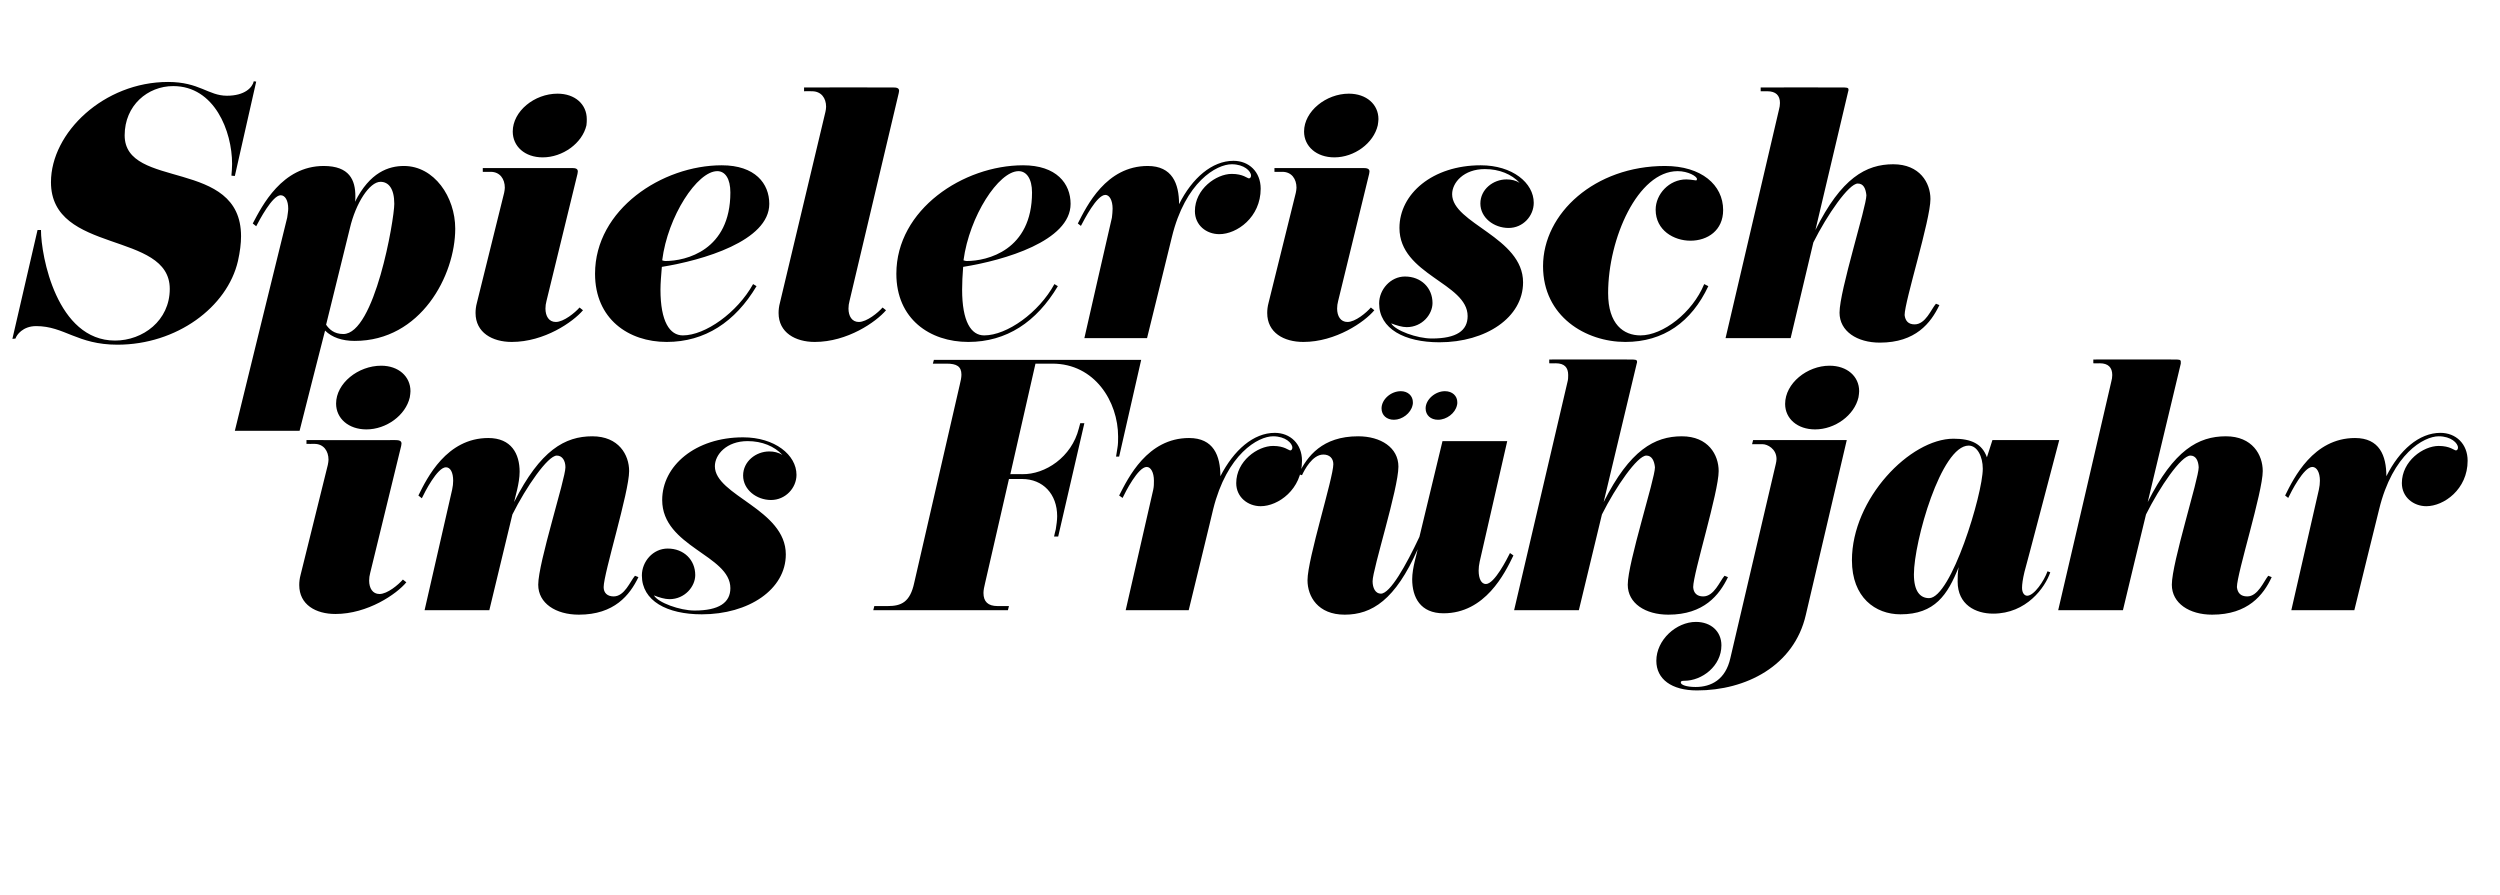
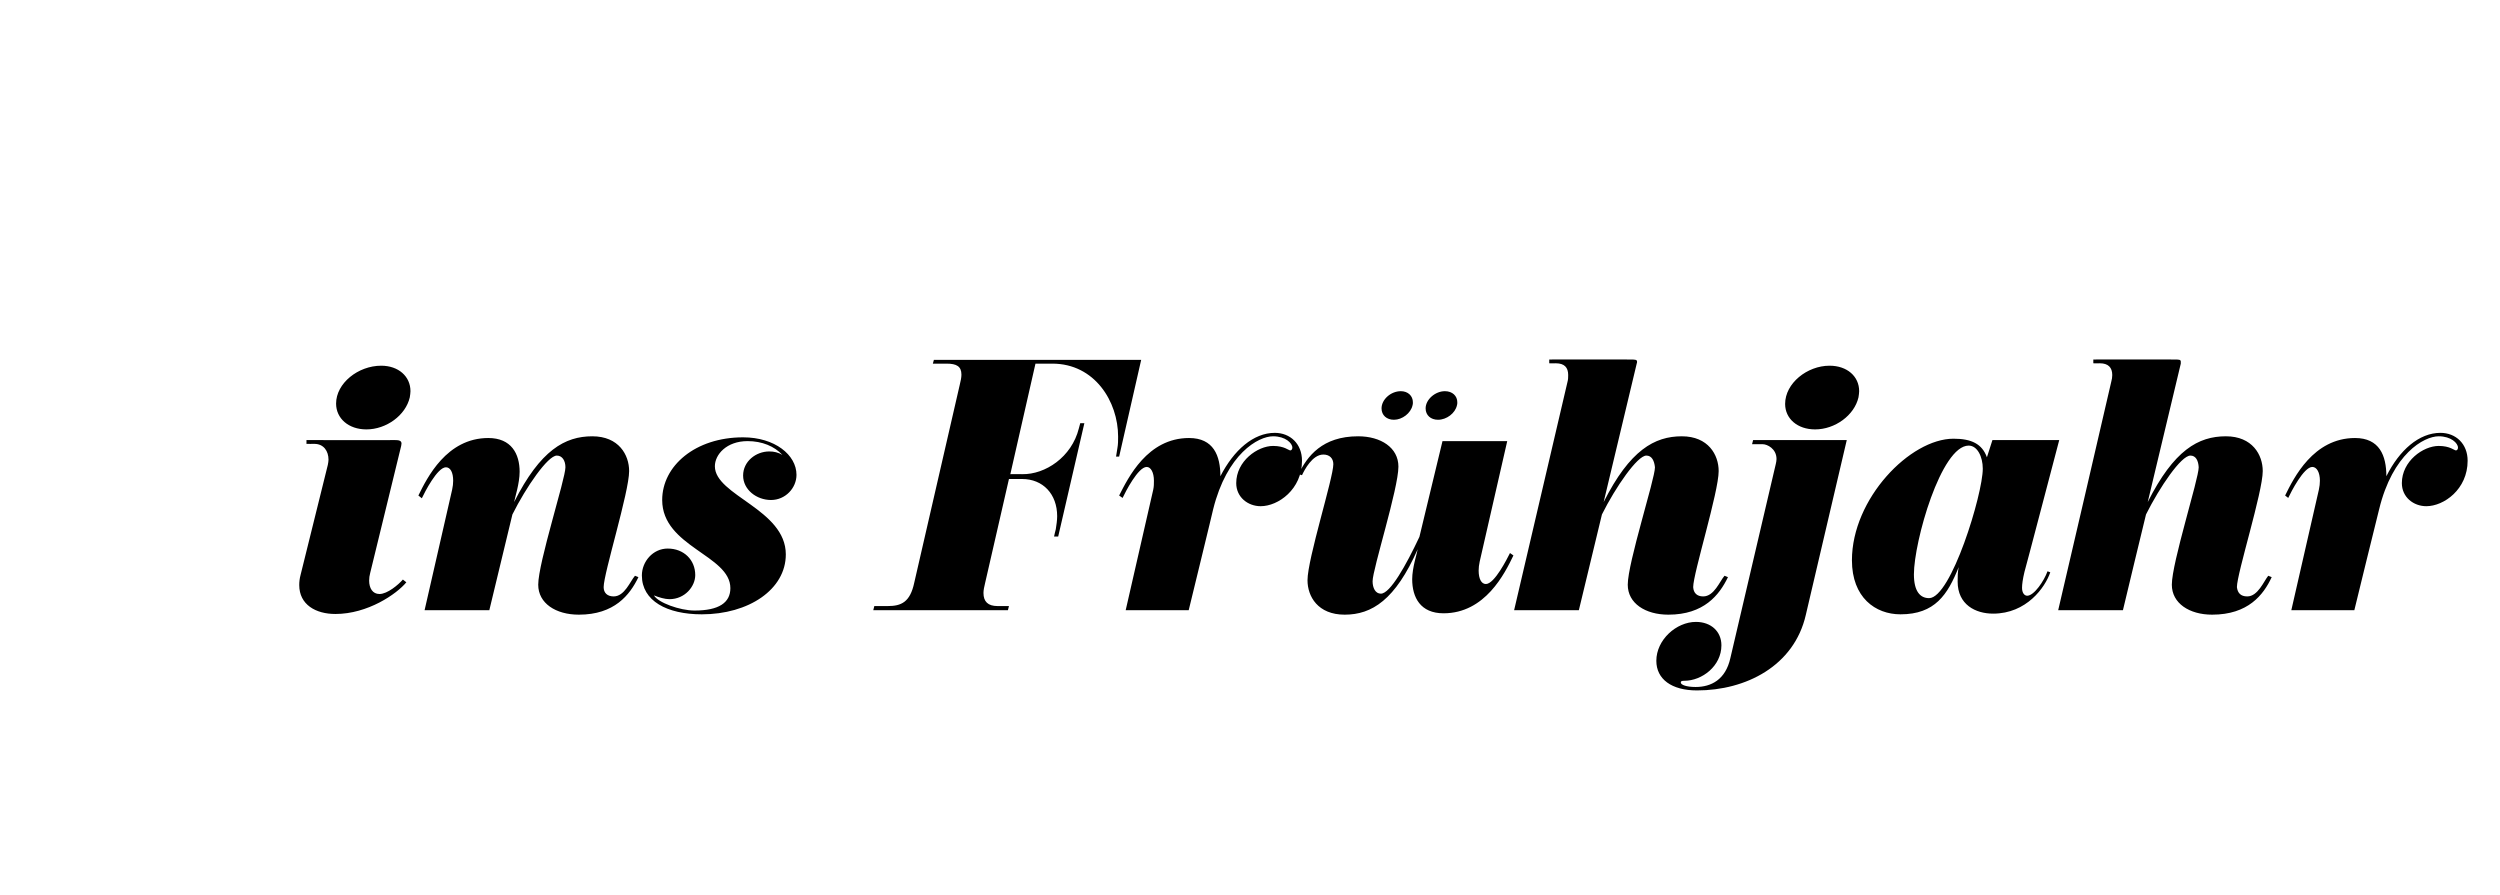
<svg xmlns="http://www.w3.org/2000/svg" version="1.1" width="726px" height="259.8px" viewBox="0 -29 726 259.8" style="top:-29px">
  <desc>Spielerisch ins Fr hjahr</desc>
  <defs />
  <g id="Polygon196979">
    <path d="M 95.2 106 C 95.3 105.5 95.4 104.9 95.4 104.5 C 95.4 102 94 99.9 91.3 99.9 C 91.27 99.93 89 99.9 89 99.9 L 89 98.8 C 89 98.8 114.75 98.84 114.7 98.8 C 115.7 98.8 116.6 98.9 116.6 99.8 C 116.6 100 116.5 100.3 116.5 100.5 C 116.5 100.5 107.5 137.4 107.5 137.4 C 107.3 138.1 107.2 138.9 107.2 139.6 C 107.2 141.8 108.2 143.5 110.2 143.5 C 112.5 143.5 115.7 140.8 117 139.3 C 117 139.3 118 140.1 118 140.1 C 115.2 143.5 106.8 149.3 97.4 149.3 C 91.7 149.3 86.9 146.6 86.9 140.9 C 86.9 140 87 139 87.3 137.9 C 87.3 137.9 95.2 106 95.2 106 Z M 106.4 95.7 C 101.2 95.7 97.6 92.5 97.6 88.2 C 97.6 82.3 104 77.2 110.7 77.2 C 115.7 77.2 119.2 80.3 119.2 84.6 C 119.2 85.1 119.1 85.7 119 86.4 C 117.8 91.6 112.2 95.7 106.4 95.7 Z M 185.4 138.6 C 182.9 143.8 178.4 149.5 168.1 149.5 C 161.4 149.5 156.3 146.2 156.3 140.8 C 156.3 134.4 164.2 110.1 164.2 106.7 C 164.2 104.8 163.3 103.3 161.7 103.3 C 159.1 103.3 152.8 112.4 148.8 120.4 C 148.78 120.4 142.1 148.2 142.1 148.2 L 123.3 148.2 C 123.3 148.2 131.31 113.22 131.3 113.2 C 131.5 112.3 131.6 111.4 131.6 110.6 C 131.6 108.2 130.8 106.7 129.5 106.7 C 127 106.7 123.3 114 122.5 115.7 C 122.5 115.7 121.5 114.9 121.5 114.9 C 124 109.8 129.7 98.2 141.8 98.2 C 148.5 98.2 150.9 102.8 150.9 108 C 150.9 111.4 149.5 115.6 149.3 116.8 C 156.9 101.7 164.1 97.7 172 97.7 C 179.7 97.7 182.7 103.1 182.7 107.8 C 182.7 113.9 175.3 137.5 175.3 141.5 C 175.3 143.2 176.4 144.2 178.2 144.2 C 181.4 144.2 183 139.8 184.4 138.2 C 184.4 138.2 185.4 138.6 185.4 138.6 Z M 201.7 148.3 C 208.8 148.3 212.1 146 212.1 141.8 C 212.1 132.2 192.3 129.8 192.3 116.2 C 192.3 106.3 201.9 98 215.8 98 C 225 98 231.3 103.1 231.3 108.9 C 231.3 112.7 228.1 116.2 223.9 116.2 C 219.7 116.2 215.8 113.2 215.8 109.1 C 215.8 105 219.5 102.1 223.4 102.1 C 224.8 102.1 226 102.4 227.2 103.1 C 224.9 100.6 221.3 99.1 217.1 99.1 C 211 99.1 207.6 103 207.6 106.4 C 207.6 114.9 228.2 118.9 228.2 132 C 228.2 142.2 217.4 149.4 203.8 149.4 C 193.7 149.4 186.4 145.5 186.4 138.1 C 186.4 134.1 189.6 130.3 193.9 130.3 C 198.6 130.3 201.9 133.6 201.9 138 C 201.9 141.3 198.9 145 194.4 145 C 193.1 145 191.4 144.5 189.9 143.9 C 191.1 146 197.4 148.3 201.7 148.3 Z M 325 103.6 L 324.1 103.6 C 324.1 103.6 324.5 101.11 324.5 101.1 C 324.7 100 324.7 98.9 324.7 97.8 C 324.7 87.6 317.9 76.6 305.6 76.6 C 305.57 76.63 300.7 76.6 300.7 76.6 L 293.4 108.7 C 293.4 108.7 296.93 108.67 296.9 108.7 C 303.5 108.8 311.2 103.8 313.3 95.4 C 313.31 95.38 313.7 93.9 313.7 93.9 L 314.9 93.9 L 307.3 126.8 L 306.1 126.8 C 306.1 126.8 306.57 124.68 306.6 124.7 C 306.8 123.4 307 122.1 307 120.9 C 307 114.5 302.9 110.1 296.8 110.1 C 296.84 110.12 293 110.1 293 110.1 C 293 110.1 286.1 140.24 286.1 140.2 C 285.8 141.4 285.6 142.4 285.6 143.2 C 285.6 145.7 286.9 147 289.7 147 C 289.74 146.98 293 147 293 147 L 292.7 148.2 L 253.6 148.2 L 253.9 147 C 253.9 147 257.8 146.98 257.8 147 C 261.7 147 264.3 145.9 265.5 140.2 C 265.5 140.2 278.7 82.8 278.7 82.8 C 279 81.6 279.2 80.6 279.2 79.8 C 279.2 77.4 277.8 76.6 274.9 76.6 C 274.91 76.63 270.9 76.6 270.9 76.6 L 271.2 75.5 L 331.4 75.5 L 325 103.6 Z M 345.2 148.2 L 326.9 148.2 C 326.9 148.2 334.87 113.22 334.9 113.2 C 335.1 112.3 335.1 111.4 335.1 110.6 C 335.1 108.2 334.2 106.6 333 106.6 C 330.5 106.6 326.8 113.9 326 115.6 C 326 115.6 325 114.9 325 114.9 C 327.6 109.8 333.2 98.2 345.3 98.2 C 352.4 98.2 354.4 103.3 354.4 109.3 C 358.3 101.7 364 96.7 370.2 96.7 C 374.7 96.7 378.1 99.9 378.1 104.8 C 378.1 113.1 371.2 118 366.1 118 C 362.4 118 359 115.4 359 111.3 C 359 104.9 365.2 100.5 369.7 100.5 C 373 100.5 374.2 101.8 374.7 101.8 C 375 101.8 375.3 101.5 375.3 101 C 375.3 99.7 373.3 97.7 369.7 97.7 C 365.4 97.7 356.3 102.8 352.3 118.9 C 352.35 118.86 345.2 148.2 345.2 148.2 Z M 377.1 108.7 C 379.6 103.5 384 97.7 394.4 97.7 C 401 97.7 406.1 101 406.1 106.5 C 406.1 112.9 398.6 136.3 398.6 139.8 C 398.6 141.7 399.4 143.4 401 143.4 C 403.7 143.4 408.3 135.2 412.2 126.9 C 412.22 126.87 418.9 99.1 418.9 99.1 L 437.7 99.1 C 437.7 99.1 429.69 134.05 429.7 134.1 C 429.5 135 429.4 135.9 429.4 136.7 C 429.4 139.1 430.2 140.6 431.5 140.6 C 434 140.6 437.7 133.2 438.5 131.6 C 438.5 131.6 439.5 132.3 439.5 132.3 C 437 137.5 431.3 149.1 419.2 149.1 C 412.5 149.1 410.1 144.5 410.1 139.2 C 410.1 135.9 411.5 131.7 411.7 130.5 C 405.2 145.2 398.4 149.5 390.5 149.5 C 382.7 149.5 379.7 144.2 379.7 139.5 C 379.7 133.3 387.2 109.8 387.2 105.8 C 387.2 104.1 386.1 103 384.3 103 C 381.1 103 378.8 107.5 378.1 109 C 378.1 109 377.1 108.7 377.1 108.7 Z M 417.6 92.9 C 415.5 92.9 414 91.6 414 89.6 C 414 87 416.8 84.6 419.6 84.6 C 421.8 84.6 423.2 86 423.2 87.8 C 423.2 88.1 423.2 88.5 423.1 88.7 C 422.6 91 420.1 92.9 417.6 92.9 Z M 404.8 92.9 C 402.7 92.9 401.2 91.6 401.2 89.6 C 401.2 87 403.9 84.6 406.8 84.6 C 408.9 84.6 410.3 86 410.3 87.8 C 410.3 88.1 410.3 88.5 410.2 88.7 C 409.7 91 407.2 92.9 404.8 92.9 Z M 455.2 81.9 C 455.4 81.2 455.4 80.5 455.4 79.9 C 455.4 77.7 454.3 76.5 451.8 76.5 C 451.81 76.54 449.9 76.5 449.9 76.5 L 449.9 75.4 C 449.9 75.4 473.28 75.36 473.3 75.4 C 474.7 75.4 475.4 75.4 475.4 76 C 475.4 76.2 475.4 76.4 475.3 76.6 C 475.3 76.6 465.7 116.8 465.7 116.8 C 473.3 101.7 480.5 97.7 488.4 97.7 C 496.1 97.7 499.1 103.1 499.1 107.8 C 499.1 113.9 491.7 137.5 491.7 141.5 C 491.8 143.2 492.8 144.2 494.6 144.2 C 497.8 144.2 499.4 139.8 500.8 138.2 C 500.8 138.2 501.8 138.6 501.8 138.6 C 499.3 143.8 494.8 149.5 484.5 149.5 C 477.8 149.5 472.7 146.2 472.7 140.8 C 472.7 134.4 480.6 110.1 480.6 106.7 C 480.4 104.8 479.7 103.3 478.1 103.3 C 475.5 103.3 469.2 112.4 465.2 120.4 C 465.18 120.4 458.5 148.2 458.5 148.2 L 439.7 148.2 C 439.7 148.2 455.17 81.91 455.2 81.9 Z M 527.1 95.7 C 522 95.7 518.4 92.6 518.4 88.3 C 518.4 82.3 524.8 77.2 531.3 77.2 C 536.4 77.2 539.9 80.3 539.9 84.6 C 539.9 85.1 539.8 85.7 539.7 86.4 C 538.5 91.6 532.9 95.7 527.1 95.7 Z M 524.4 149.6 C 521 164.4 507 171.5 492.8 171.5 C 485.4 171.5 481 168.2 481 162.9 C 481 156.8 486.8 151.6 492.5 151.6 C 496.9 151.6 499.9 154.4 499.9 158.4 C 499.9 164.4 494.3 168.7 489.1 168.7 C 488.4 168.7 488.1 168.8 488.1 169.2 C 488.1 169.9 489.8 170.5 492.4 170.5 C 496.9 170.5 501.1 168.4 502.5 162.1 C 502.5 162.1 515.7 105.7 515.7 105.7 C 515.8 105.2 515.9 104.8 515.9 104.3 C 515.9 101.3 513.2 100 511.9 100 C 511.87 100.02 508.8 100 508.8 100 L 509.1 98.8 L 536.3 98.8 C 536.3 98.8 524.42 149.62 524.4 149.6 Z M 595.4 137.2 C 593.9 141.6 588.5 149.2 578.8 149.2 C 573.7 149.2 568.5 146.6 568.5 139.9 C 568.5 138.6 568.5 137.2 568.8 135.7 C 565.6 143.7 561.9 149.4 551.9 149.4 C 544.6 149.4 537.8 144.5 537.8 133.7 C 537.8 115.8 554.7 98.4 567.3 98.4 C 572.5 98.4 575.6 99.9 577 103.8 C 577.02 103.75 578.6 98.8 578.6 98.8 L 598 98.8 C 598 98.8 587.94 137.15 587.9 137.1 C 587.4 139.2 587.2 140.7 587.2 141.7 C 587.2 143.2 587.9 144 588.7 144 C 590.7 144 593.6 139.7 594.6 136.9 C 594.6 136.9 595.4 137.2 595.4 137.2 Z M 571.7 100.4 C 563.7 100.4 555.8 128.3 555.8 137.8 C 555.8 142.7 557.6 144.7 560.2 144.7 C 566.6 144.7 575.8 114.5 575.8 107.1 C 575.8 103.6 574.2 100.4 571.7 100.4 Z M 613.1 81.9 C 613.3 81.2 613.4 80.5 613.4 79.9 C 613.4 77.7 612.2 76.5 609.8 76.5 C 609.78 76.54 607.9 76.5 607.9 76.5 L 607.9 75.4 C 607.9 75.4 631.26 75.36 631.3 75.4 C 632.7 75.4 633.3 75.4 633.3 76 C 633.3 76.2 633.3 76.4 633.3 76.6 C 633.3 76.6 623.7 116.8 623.7 116.8 C 631.3 101.7 638.4 97.7 646.4 97.7 C 654.1 97.7 657.1 103.1 657.1 107.8 C 657.1 113.9 649.6 137.5 649.6 141.5 C 649.8 143.2 650.7 144.2 652.6 144.2 C 655.7 144.2 657.4 139.8 658.7 138.2 C 658.7 138.2 659.7 138.6 659.7 138.6 C 657.3 143.8 652.8 149.5 642.4 149.5 C 635.8 149.5 630.7 146.2 630.7 140.8 C 630.7 134.4 638.5 110.1 638.5 106.7 C 638.4 104.8 637.7 103.3 636.1 103.3 C 633.4 103.3 627.2 112.4 623.2 120.4 C 623.16 120.4 616.5 148.2 616.5 148.2 L 597.7 148.2 C 597.7 148.2 613.15 81.91 613.1 81.9 Z M 683.7 148.2 L 665.4 148.2 C 665.4 148.2 673.39 113.22 673.4 113.2 C 673.6 112.3 673.7 111.4 673.7 110.6 C 673.7 108.2 672.8 106.6 671.5 106.6 C 669 106.6 665.3 113.9 664.5 115.6 C 664.5 115.6 663.6 114.9 663.6 114.9 C 666.1 109.8 671.8 98.2 683.9 98.2 C 691 98.2 693 103.3 693 109.3 C 696.8 101.7 702.5 96.7 708.7 96.7 C 713.2 96.7 716.6 99.9 716.6 104.8 C 716.6 113.1 709.7 118 704.6 118 C 700.9 118 697.5 115.4 697.5 111.3 C 697.5 104.9 703.7 100.5 708.2 100.5 C 711.5 100.5 712.7 101.8 713.2 101.8 C 713.5 101.8 713.8 101.5 713.8 101 C 713.8 99.7 711.8 97.7 708.2 97.7 C 703.9 97.7 694.8 102.8 690.9 118.9 C 690.86 118.86 683.7 148.2 683.7 148.2 Z " stroke="none" fill="#000" />
  </g>
  <g id="Polygon196978">
-     <path d="M 34.1 71.1 C 22.4 71.1 18.7 65.7 10.5 65.7 C 6.6 65.7 4.8 68.3 4.5 69.3 C 4.55 69.34 3.6 69.4 3.6 69.4 L 10.9 37.8 C 10.9 37.8 11.92 37.76 11.9 37.8 C 11.9 45.3 16.5 69.9 33.4 69.9 C 41.5 69.9 49.3 64.1 49.3 54.9 C 49.3 38 14.8 44.9 14.8 23.9 C 14.8 9.5 30.2 -5.2 48.8 -5.2 C 57.9 -5.2 60.5 -1.2 65.9 -1.2 C 71.1 -1.2 73.3 -3.6 73.7 -5.4 C 73.71 -5.37 74.4 -5.3 74.4 -5.3 L 68.2 22.1 C 68.2 22.1 67.16 22.02 67.2 22 C 67.3 20.9 67.4 19.7 67.4 18.6 C 67.4 9.1 62.3 -4 50.3 -4 C 42.9 -4 36.2 1.6 36.2 10.3 C 36.2 26.2 70 16.8 70 39.6 C 70 41.7 69.7 44.1 69.1 46.8 C 66 60.2 51.3 71.1 34.1 71.1 Z M 87 96.1 L 68.2 96.1 C 68.2 96.1 83.36 34.22 83.4 34.2 C 83.5 33.3 83.7 32.4 83.7 31.6 C 83.7 29.2 82.8 27.7 81.5 27.7 C 79.1 27.7 75.3 35 74.4 36.7 C 74.4 36.7 73.4 35.9 73.4 35.9 C 76.1 30.8 81.9 19.2 94 19.2 C 101.5 19.2 103.2 23.3 103.2 28 C 103.2 28.6 103.2 29.1 103.1 29.6 C 107.4 21 112.9 19.2 117.3 19.2 C 126.1 19.2 132.2 28.2 132.2 37.4 C 132.2 51 122.2 70 103 70 C 99.4 70 96.4 69 94.4 67 C 94.37 66.98 87 96.1 87 96.1 Z M 94.7 65.3 C 95.6 66.6 97 68 99.7 68 C 108.8 68 114.5 34.8 114.5 30.2 C 114.5 25.7 112.8 23.8 110.5 23.8 C 107.3 23.8 103.3 30 101.6 37.3 C 101.6 37.3 94.7 65.3 94.7 65.3 Z M 146.4 27 C 146.5 26.5 146.6 25.9 146.6 25.5 C 146.6 23 145.2 20.9 142.5 20.9 C 142.5 20.93 140.2 20.9 140.2 20.9 L 140.2 19.8 C 140.2 19.8 165.98 19.84 166 19.8 C 167 19.8 167.8 19.9 167.8 20.8 C 167.8 21 167.7 21.3 167.7 21.5 C 167.7 21.5 158.7 58.4 158.7 58.4 C 158.5 59.1 158.4 59.9 158.4 60.6 C 158.4 62.8 159.4 64.5 161.4 64.5 C 163.7 64.5 167 61.8 168.3 60.3 C 168.3 60.3 169.3 61.1 169.3 61.1 C 166.4 64.5 158.1 70.3 148.6 70.3 C 143 70.3 138.1 67.6 138.1 61.9 C 138.1 61 138.2 60 138.5 58.9 C 138.5 58.9 146.4 27 146.4 27 Z M 157.6 16.7 C 152.4 16.7 148.9 13.5 148.9 9.2 C 148.9 3.3 155.2 -1.8 161.9 -1.8 C 167 -1.8 170.4 1.3 170.4 5.6 C 170.4 6.1 170.4 6.7 170.3 7.4 C 169.1 12.6 163.4 16.7 157.6 16.7 Z M 208.3 20.7 C 202.5 20.7 193.9 33.8 192.3 46.6 C 192.6 46.7 192.9 46.8 193.2 46.8 C 199.2 46.8 212.1 43.7 212.1 26.9 C 212.1 22.9 210.6 20.7 208.3 20.7 Z M 191.8 55.1 C 191.8 64.4 194.5 68.4 198.3 68.4 C 204.8 68.4 214.1 61.8 218.7 53.5 C 218.7 53.5 219.7 54.1 219.7 54.1 C 213.5 64.5 204.7 70.3 193.6 70.3 C 182.5 70.3 172.8 63.6 172.8 50.5 C 172.8 31.8 192.3 19 209.6 19 C 219.3 19 223.4 24.3 223.4 30.2 C 223.4 41 204 46.6 192.2 48.5 C 192 51 191.8 53.2 191.8 55.1 Z M 239.7 3.5 C 239.8 3 239.9 2.5 239.9 2 C 239.9 -0.5 238.5 -2.5 235.8 -2.5 C 235.78 -2.55 233.5 -2.5 233.5 -2.5 L 233.5 -3.6 C 233.5 -3.6 259.26 -3.64 259.3 -3.6 C 260.3 -3.6 261.1 -3.5 261.1 -2.6 C 261.1 -2.5 261 -2.2 261 -2 C 261 -2 246.7 58.4 246.7 58.4 C 246.5 59.1 246.4 59.9 246.4 60.6 C 246.4 62.8 247.4 64.5 249.4 64.5 C 251.7 64.5 255 61.8 256.3 60.3 C 256.3 60.3 257.3 61.1 257.3 61.1 C 254.4 64.5 246.1 70.3 236.6 70.3 C 231 70.3 226.1 67.6 226.1 61.9 C 226.1 61 226.2 60 226.5 58.9 C 226.5 58.9 239.7 3.5 239.7 3.5 Z M 295.8 20.7 C 290 20.7 281.5 33.8 279.8 46.6 C 280.1 46.7 280.5 46.8 280.7 46.8 C 286.7 46.8 299.7 43.7 299.7 26.9 C 299.7 22.9 298.1 20.7 295.8 20.7 Z M 279.4 55.1 C 279.4 64.4 282 68.4 285.8 68.4 C 292.4 68.4 301.7 61.8 306.2 53.5 C 306.2 53.5 307.2 54.1 307.2 54.1 C 301 64.5 292.3 70.3 281.2 70.3 C 270 70.3 260.3 63.6 260.3 50.5 C 260.3 31.8 279.8 19 297.1 19 C 306.8 19 310.9 24.3 310.9 30.2 C 310.9 41 291.6 46.6 279.7 48.5 C 279.5 51 279.4 53.2 279.4 55.1 Z M 333.1 69.2 L 314.9 69.2 C 314.9 69.2 322.86 34.22 322.9 34.2 C 323 33.3 323.1 32.4 323.1 31.6 C 323.1 29.2 322.2 27.6 321 27.6 C 318.5 27.6 314.8 34.9 313.9 36.6 C 313.9 36.6 313 35.9 313 35.9 C 315.6 30.8 321.2 19.2 333.3 19.2 C 340.4 19.2 342.4 24.3 342.4 30.3 C 346.2 22.7 352 17.7 358.2 17.7 C 362.7 17.7 366.1 20.9 366.1 25.8 C 366.1 34.1 359.2 39 354.1 39 C 350.3 39 347 36.4 347 32.3 C 347 25.9 353.2 21.5 357.7 21.5 C 361 21.5 362.2 22.8 362.7 22.8 C 363 22.8 363.3 22.5 363.3 22 C 363.3 20.7 361.3 18.7 357.7 18.7 C 353.3 18.7 344.2 23.8 340.3 39.9 C 340.33 39.86 333.1 69.2 333.1 69.2 Z M 376.3 27 C 376.4 26.5 376.5 25.9 376.5 25.5 C 376.5 23 375.1 20.9 372.4 20.9 C 372.37 20.93 370.1 20.9 370.1 20.9 L 370.1 19.8 C 370.1 19.8 395.84 19.84 395.8 19.8 C 396.8 19.8 397.7 19.9 397.7 20.8 C 397.7 21 397.6 21.3 397.6 21.5 C 397.6 21.5 388.6 58.4 388.6 58.4 C 388.4 59.1 388.3 59.9 388.3 60.6 C 388.3 62.8 389.3 64.5 391.3 64.5 C 393.6 64.5 396.8 61.8 398.1 60.3 C 398.1 60.3 399.1 61.1 399.1 61.1 C 396.3 64.5 387.9 70.3 378.5 70.3 C 372.8 70.3 368 67.6 368 61.9 C 368 61 368.1 60 368.4 58.9 C 368.4 58.9 376.3 27 376.3 27 Z M 387.5 16.7 C 382.3 16.7 378.7 13.5 378.7 9.2 C 378.7 3.3 385.1 -1.8 391.7 -1.8 C 396.8 -1.8 400.3 1.3 400.3 5.6 C 400.3 6.1 400.2 6.7 400.1 7.4 C 398.9 12.6 393.3 16.7 387.5 16.7 Z M 415.8 69.3 C 423 69.3 426.2 67 426.2 62.8 C 426.2 53.2 406.4 50.8 406.4 37.2 C 406.4 27.3 416 19 430 19 C 439.2 19 445.4 24.1 445.4 29.9 C 445.4 33.7 442.3 37.2 438.1 37.2 C 433.8 37.2 429.9 34.2 429.9 30.1 C 429.9 26 433.6 23.1 437.5 23.1 C 438.9 23.1 440.2 23.4 441.3 24.1 C 439 21.6 435.4 20.1 431.2 20.1 C 425.1 20.1 421.7 24 421.7 27.4 C 421.7 35.9 442.3 39.9 442.3 53 C 442.3 63.2 431.5 70.4 418 70.4 C 407.9 70.4 400.5 66.5 400.5 59.1 C 400.5 55.1 403.8 51.3 408 51.3 C 412.7 51.3 416 54.6 416 59 C 416 62.3 413 66 408.5 66 C 407.2 66 405.5 65.5 404 64.9 C 405.2 67 411.5 69.3 415.8 69.3 Z M 496.1 54.1 C 491.2 64.5 483.1 70.3 472 70.3 C 460.5 70.3 448.1 62.9 448.1 48.3 C 448.1 32.9 463.2 19.2 483.5 19.2 C 494.1 19.2 500.4 24.7 500.4 32 C 500.4 37.9 495.9 40.9 490.9 40.9 C 486.1 40.9 480.8 37.9 480.8 31.9 C 480.8 27.4 484.7 23.1 489.7 23.1 C 490.3 23.1 491.3 23.2 492.6 23.4 C 492.7 23.3 492.8 23.2 492.8 23 C 492.8 22.2 490.2 20.7 487.2 20.7 C 475.6 20.7 467 40.3 467 56.1 C 467 65.2 471.5 68.4 476.4 68.4 C 482.9 68.4 491.5 61.8 494.9 53.5 C 494.9 53.5 496.1 54.1 496.1 54.1 Z M 516.6 2.9 C 516.8 2.2 516.9 1.5 516.9 0.9 C 516.9 -1.3 515.7 -2.5 513.2 -2.5 C 513.23 -2.46 511.3 -2.5 511.3 -2.5 L 511.3 -3.6 C 511.3 -3.6 534.71 -3.64 534.7 -3.6 C 536.2 -3.6 536.8 -3.6 536.8 -3 C 536.8 -2.8 536.8 -2.6 536.7 -2.4 C 536.7 -2.4 527.2 37.8 527.2 37.8 C 534.7 22.7 541.9 18.7 549.8 18.7 C 557.5 18.7 560.6 24.1 560.6 28.8 C 560.6 34.9 553.1 58.5 553.1 62.5 C 553.3 64.2 554.2 65.2 556 65.2 C 559.2 65.2 560.8 60.8 562.2 59.2 C 562.2 59.2 563.2 59.6 563.2 59.6 C 560.7 64.8 556.3 70.5 545.9 70.5 C 539.3 70.5 534.2 67.2 534.2 61.8 C 534.2 55.4 542 31.1 542 27.7 C 541.8 25.8 541.2 24.3 539.5 24.3 C 536.9 24.3 530.6 33.4 526.6 41.4 C 526.61 41.4 520 69.2 520 69.2 L 501.1 69.2 C 501.1 69.2 516.6 2.91 516.6 2.9 Z " stroke="none" fill="#000" />
-   </g>
+     </g>
</svg>